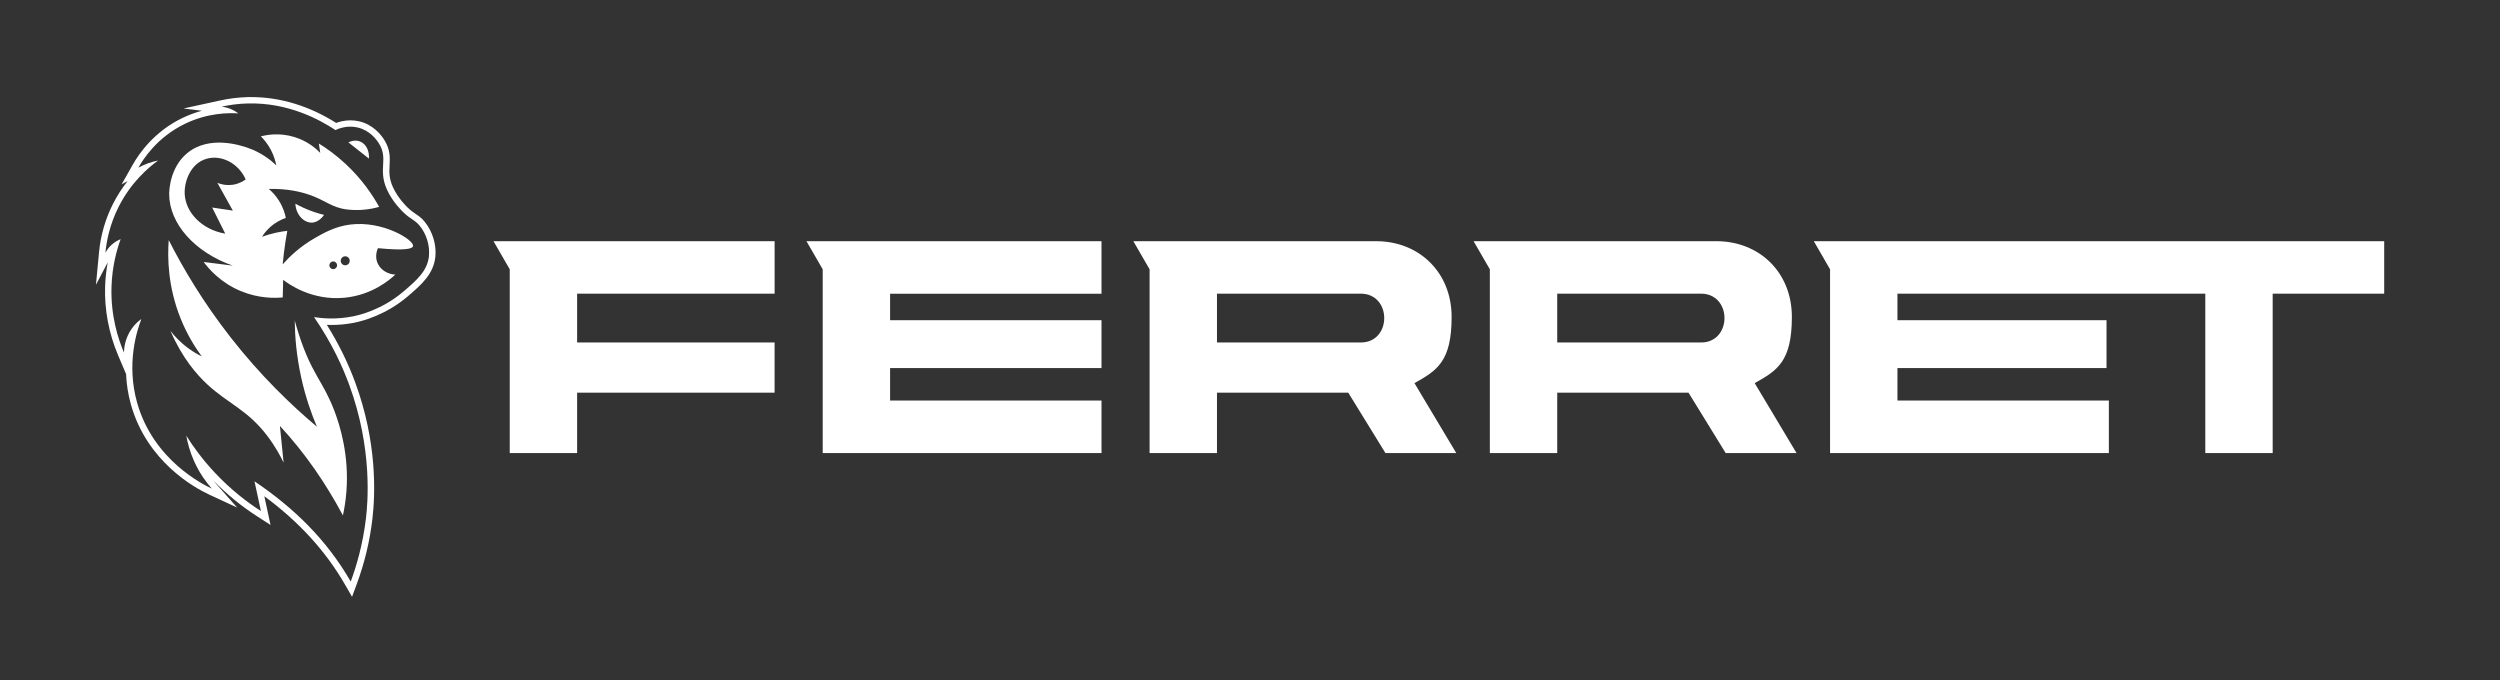
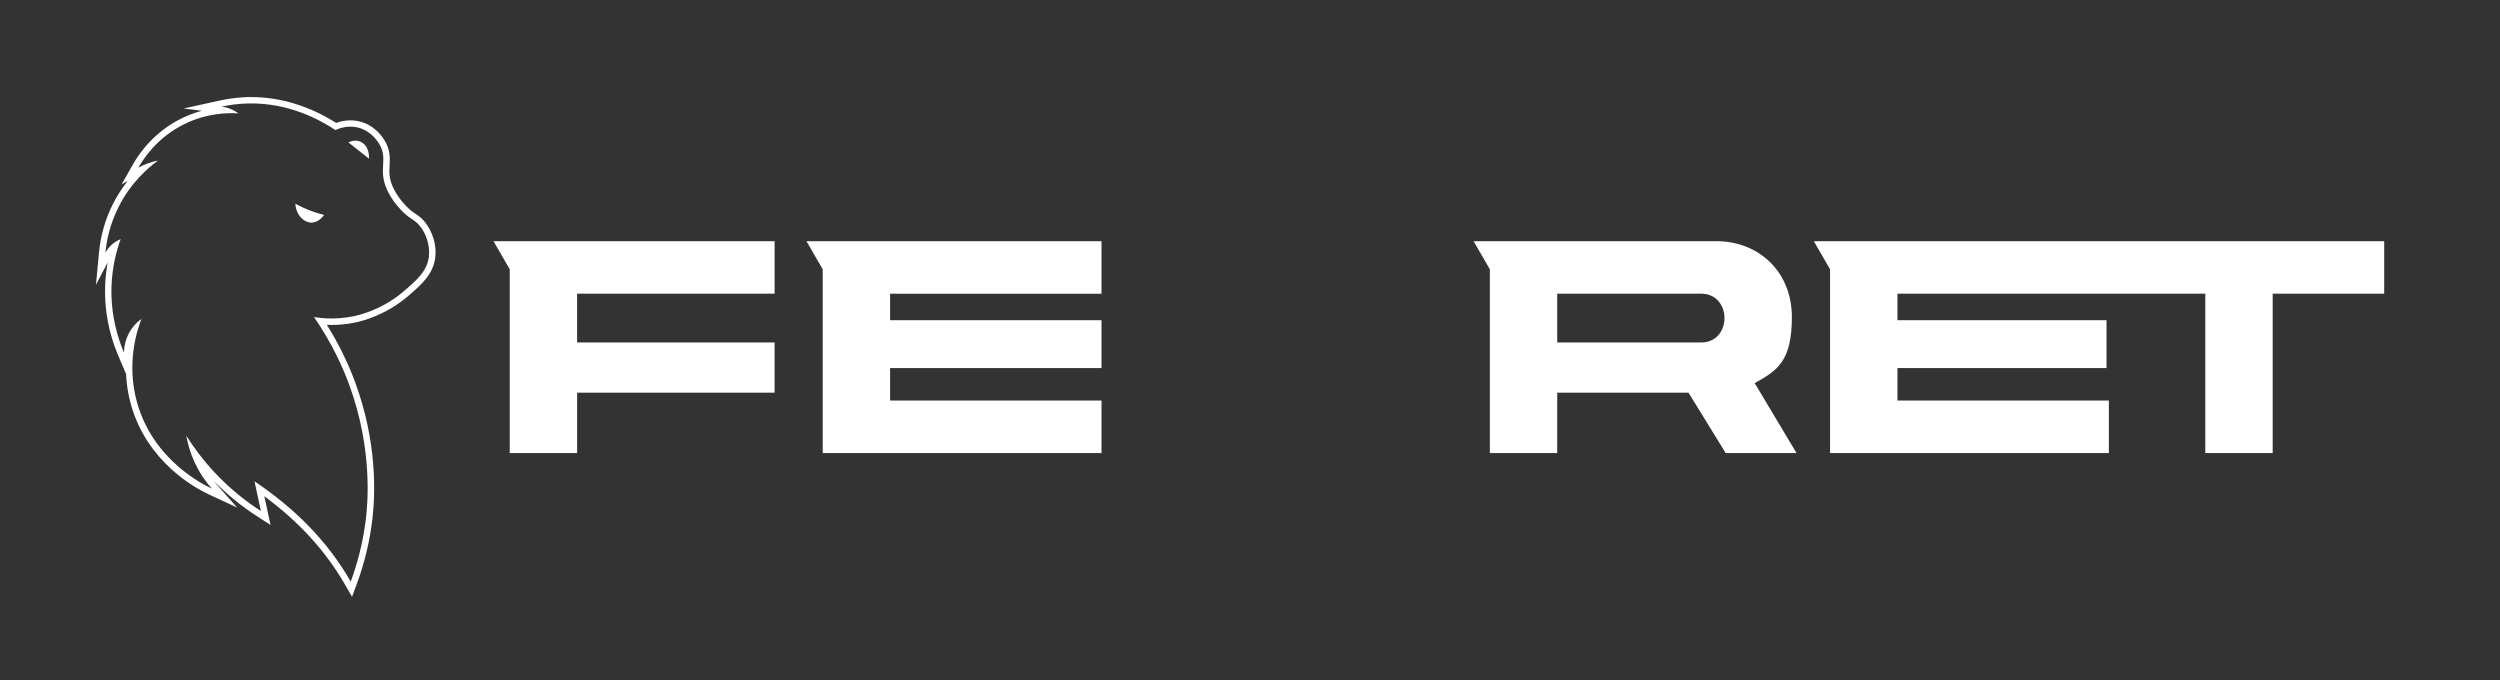
<svg xmlns="http://www.w3.org/2000/svg" version="1.1" viewBox="0 0 9731.9 2648.6">
  <rect x="0" y="0" width="9731.9" height="2648.6" fill="#333333" stroke="none" />
  <defs>
    <style>
      .st0 {
        fill: #fff;
      }
    </style>
  </defs>
  <g id="Layer_3">
    <path class="st0" d="M2246.6,1333.2h768.7v195.3h-768.7v235.1h-262.3v-715.4l-63.3-109.4h1094.4v204.4h-768.8v189.9Z" />
    <path class="st0" d="M3464.9,1246.4h823v186.3h-823v126.6h823v204.4h-1085.3v-715.4l-63.3-109.4h1148.6v204.4h-823v103.1Z" />
-     <path class="st0" d="M4475.1,1763.7v-715.4l-63.3-109.4h945.1c167.3,0,293.9,121.2,293.9,294.8s-57,208.9-144.7,257.7l162.8,272.2h-275.8l-144.7-235.1h-511v235.1h-262.3ZM4737.4,1333.2h560.7c57,0,90.4-44.6,90.4-95s-33.5-95-90.4-95h-560.7v189.9Z" />
    <path class="st0" d="M5799.6,1763.7v-715.4l-63.3-109.4h945.1c167.3,0,293.9,121.2,293.9,294.8s-57,208.9-144.7,257.7l162.8,272.2h-275.8l-144.7-235.1h-511v235.1h-262.3ZM6061.9,1333.2h560.7c57,0,90.4-44.6,90.4-95s-33.5-95-90.4-95h-560.7v189.9Z" />
    <polygon class="st0" points="7060.7 938.9 7124 1048.4 7124 1763.7 8209.3 1763.7 8209.3 1559.3 7386.3 1559.3 7386.3 1432.7 8200.2 1432.7 8200.2 1246.4 7386.3 1246.4 7386.3 1143.3 8584.7 1143.3 8584.7 1763.7 8847 1763.7 8847 1143.3 9281.1 1143.3 9281.1 938.9 7060.7 938.9" />
  </g>
  <g id="Layer_4">
    <g>
      <path class="st0" d="M1149.8,792.9c20.3,11.3,44.7,22.8,73,32.4,13.5,4.6,26.5,8.3,38.7,11.2-2.2,3.3-20.3,29.6-47.9,30.1-30.2.6-61.7-29.9-63.8-73.8" />
-       <path class="st0" d="M1162.7,1299.5c50.1,156.8,93.9,182.3,138.5,298.6,22.7,59.3,58.1,174.5,47.3,315.2-3,39.1-8.9,71.2-13.6,93.1-66.8-125.1-146.2-241.2-245.3-348.4,4.8,47.7,9.6,95.4,14.4,143.1-11.9-25.1-32.2-63.2-63.8-104.8-77.6-101.8-152.3-124.8-233.2-199.9-41.6-38.7-97.8-103-143.4-208.2,15.7,20.2,38.6,45.1,70.3,68.1,18.2,13.3,35.8,23.4,51.5,31-27.2-36.9-57.1-85.4-81.5-145.5-50.9-125.6-52.1-239.4-47.1-307.3,56.3,110.9,133.9,241.9,240.7,378.5,116.4,148.9,235.1,263.2,336.1,348-21.9-51.7-44.4-115.7-60.9-190.7-18.8-85.3-24.8-161.4-25.4-222.9,3.3,12.1,8.4,30.3,15.4,52.2" />
      <path class="st0" d="M1395.8,585.5c-13.2-10.4-26.4-20.8-39.6-31.2,42.9-21.5,83.1,9.6,80,63.2-13.9-11-27.1-21.5-40.4-32" />
-       <path class="st0" d="M1343.9,1032.7c-9.7,0-17.5-7.8-17.5-17.5s7.8-17.5,17.5-17.5,17.5,7.8,17.5,17.5-7.8,17.5-17.5,17.5M1297.2,1047.7c-8.3,0-15-6.7-15-15s6.7-15,15-15,15,6.7,15,15-6.7,15-15,15M905,719.2c-27.7,3.9-49.4-3.6-58.9-7.5,20.1,36,40.2,72.1,60.3,108.1-26.9-4-53.7-8-80.5-12,17,33.9,33.9,67.8,50.9,101.7-91.3-15.4-155.3-83.2-157.9-155.7-1.7-48.1,22.9-117.9,85.2-135.8,56.5-16.3,123.7,16,152.3,80.5-8.3,6-25.9,17.3-51.3,20.9M1362.7,874.2c-58.3,7.5-102.8,32.9-135.6,51.6-59.9,34.1-101.2,74.4-126.7,103.4,2.6-28.2,6.1-57.6,10.8-88.1,2.2-14.5,4.6-28.7,7.2-42.5-13.2,1.5-27.5,3.7-42.7,7-20.9,4.5-39.5,10.2-55.7,16,6.8-10.8,17-24.4,31.8-37.6,22.6-20.3,45.8-30.5,60.8-35.7-3.2-16.1-10.1-40.6-26.3-66.5-13.4-21.4-28.4-36.5-39.8-46.2,72.3-2,125.6,11.3,160.4,23.6,61,21.5,85.9,49.4,144.3,56.3,50.2,5.9,93.4-1.3,124.8-10-26.2-47.3-67.7-109.1-131.7-168.4-36.1-33.4-71.6-59-103.1-78.4,1.8,12.2,3.7,24.3,5.5,36.5-15.1-15.6-48.2-45.6-100.2-61.6-59.5-18.4-109.9-8.2-130.9-2.7,11.3,11.3,26.3,28.7,39,52.9,12.2,23.2,17.9,44.5,20.9,59.8-21.4-20.4-58.4-50-111.3-68.2-24.3-8.4-148.1-51-235.1,20.5-69,56.8-70.6,149-70.5,160.2.6,114.7,99.3,226,247.5,278-37.7-4.7-75.5-9.5-113.2-14.2,18.8,25.4,64.8,80.4,145.2,113.6,69.6,28.7,131.3,27.2,162.5,24.4.6-22.8,1.2-45.7,1.7-68.5,20.1,15.5,111.5,82.5,240.2,69.5,106.3-10.7,174.7-69.6,196.4-89.9-32.7-1.6-60.6-20.8-70.6-48.3-9.3-25.5.2-48.6,2.9-54.6,108.4,10.5,133.8,2.2,136.5-7.7,6.3-23.6-118.1-100.6-244.8-84.2" />
      <path class="st0" d="M1670,995.5c-5.5,58.7-47.5,94.8-97.4,137.6-86.5,74.3-176.7,94.1-199.1,98.5-63.5,12.6-117.1,8.2-151,2.8,70.7,102.5,112.2,196.3,136.8,263.2,92.6,251.9,71.8,464.7,65.3,519.9-12.5,105.4-38.4,190-59.3,246.5-93.9-163.4-221.3-286.8-374.6-390.4,8.9,41.3,17,78.5,25,115.8-52.3-33.6-116.4-82.1-180-150-47.3-50.6-83.3-100.1-110.4-143.2,4.7,26.9,13.4,61.4,30.3,99.1,21.4,47.8,48.1,83.2,69,106.8-30.7-14.3-228.2-109.9-291.1-335.5-42.2-151.4-.8-278.7,16.9-325-11.2,8.1-25.8,20.7-38.6,39.3-25.4,36.7-28.9,74.3-29.3,91.5-21.9-51.5-52.4-142.5-48.4-258,2.6-76.6,19.6-139.4,35.5-183.4-8.8,3.5-22.3,10-35.7,22.4-12.1,11.1-19.4,22.7-23.6,30.8,4-42.5,15.6-108.2,51.8-179.7,48.2-95.2,115.4-152.1,153.2-179.6-11.2,2.2-23.9,5.4-37.7,10.3-15.3,5.4-28.3,11.6-39,17.5,18.7-33.1,72.5-117.8,180.6-170.4,88.8-43.2,170.3-43.3,208.9-40.9-7.5-5.6-18.2-12.4-32.2-17.9-12.7-5-24.3-7.3-33.1-8.4,30.5-6.7,64.9-11.5,102.4-12.4,156.8-3.8,278.2,62.3,340.6,103.6,12.7-6,46.5-19.4,86.5-10,47.9,11.2,74.2,48.3,82.6,61.8,38.6,61.7-5,99.1,31.5,180.1,21.4,47.6,58.3,83.2,63.8,88.4,31.1,29.5,44.1,28.4,64.3,53.3,25.1,31,39.1,75.1,35.3,115.4M1654.1,864.3c-13.1-16.2-24.5-23.9-35.5-31.2-8.8-6-18-12.1-31-24.4-6.4-6.1-39.3-38.5-58.2-80.5-15.6-34.7-14.2-59.2-12.8-85.1,1.5-28.2,3.3-60.2-20.3-97.9-13.7-21.9-44.6-60.4-98.1-72.9-11-2.6-22.5-3.9-33.9-3.9-22,0-41.1,4.8-55.8,10.1-103.7-65.9-217.7-100.6-330.3-100.6s-8.9,0-13.4.2c-35.8.8-71.9,5.2-107.2,12.9l-143.3,31.3,71.6,8.9c-26.8,7.2-52.8,16.9-77.5,28.9-107.2,52.2-165.9,135.6-191.4,180.6l-43.5,76.9,23.4-12.9c-22,27.7-41.1,57.5-57,88.9-29.8,58.9-48.1,122.3-54.4,188.6l-12,126.4,45.9-87.2c-5.7,30.5-9.1,61.5-10.2,92.6-3.1,90.9,14.3,183.8,50.4,268.7l31.2,73.5c1.6,37,7.2,76.6,18.6,117.5,62.4,223.9,249,325.7,304.7,351.5l109.1,50.6-79.8-90c-4.5-5-8.8-10.1-12.9-15.3,51.6,53,109.3,100.2,171.8,140.3l50.8,32.7-24.2-111.9c136,100.5,239.3,214,314.8,345.2l26.7,46.4,18.6-50.2c30.1-81.5,50.5-166.3,60.6-252.3,11.7-99,18.6-299.6-66.7-531.6-28.7-78-65.8-153.3-110.6-224.5,6,.2,11.9.4,17.9.4,29.6,0,59.3-2.9,88.2-8.6,34.9-6.9,125.4-31,210.5-104.1,51.2-44,99.5-85.5,106-154.3,4.3-45.9-11.3-97.1-40.8-133.5" />
    </g>
  </g>
</svg>